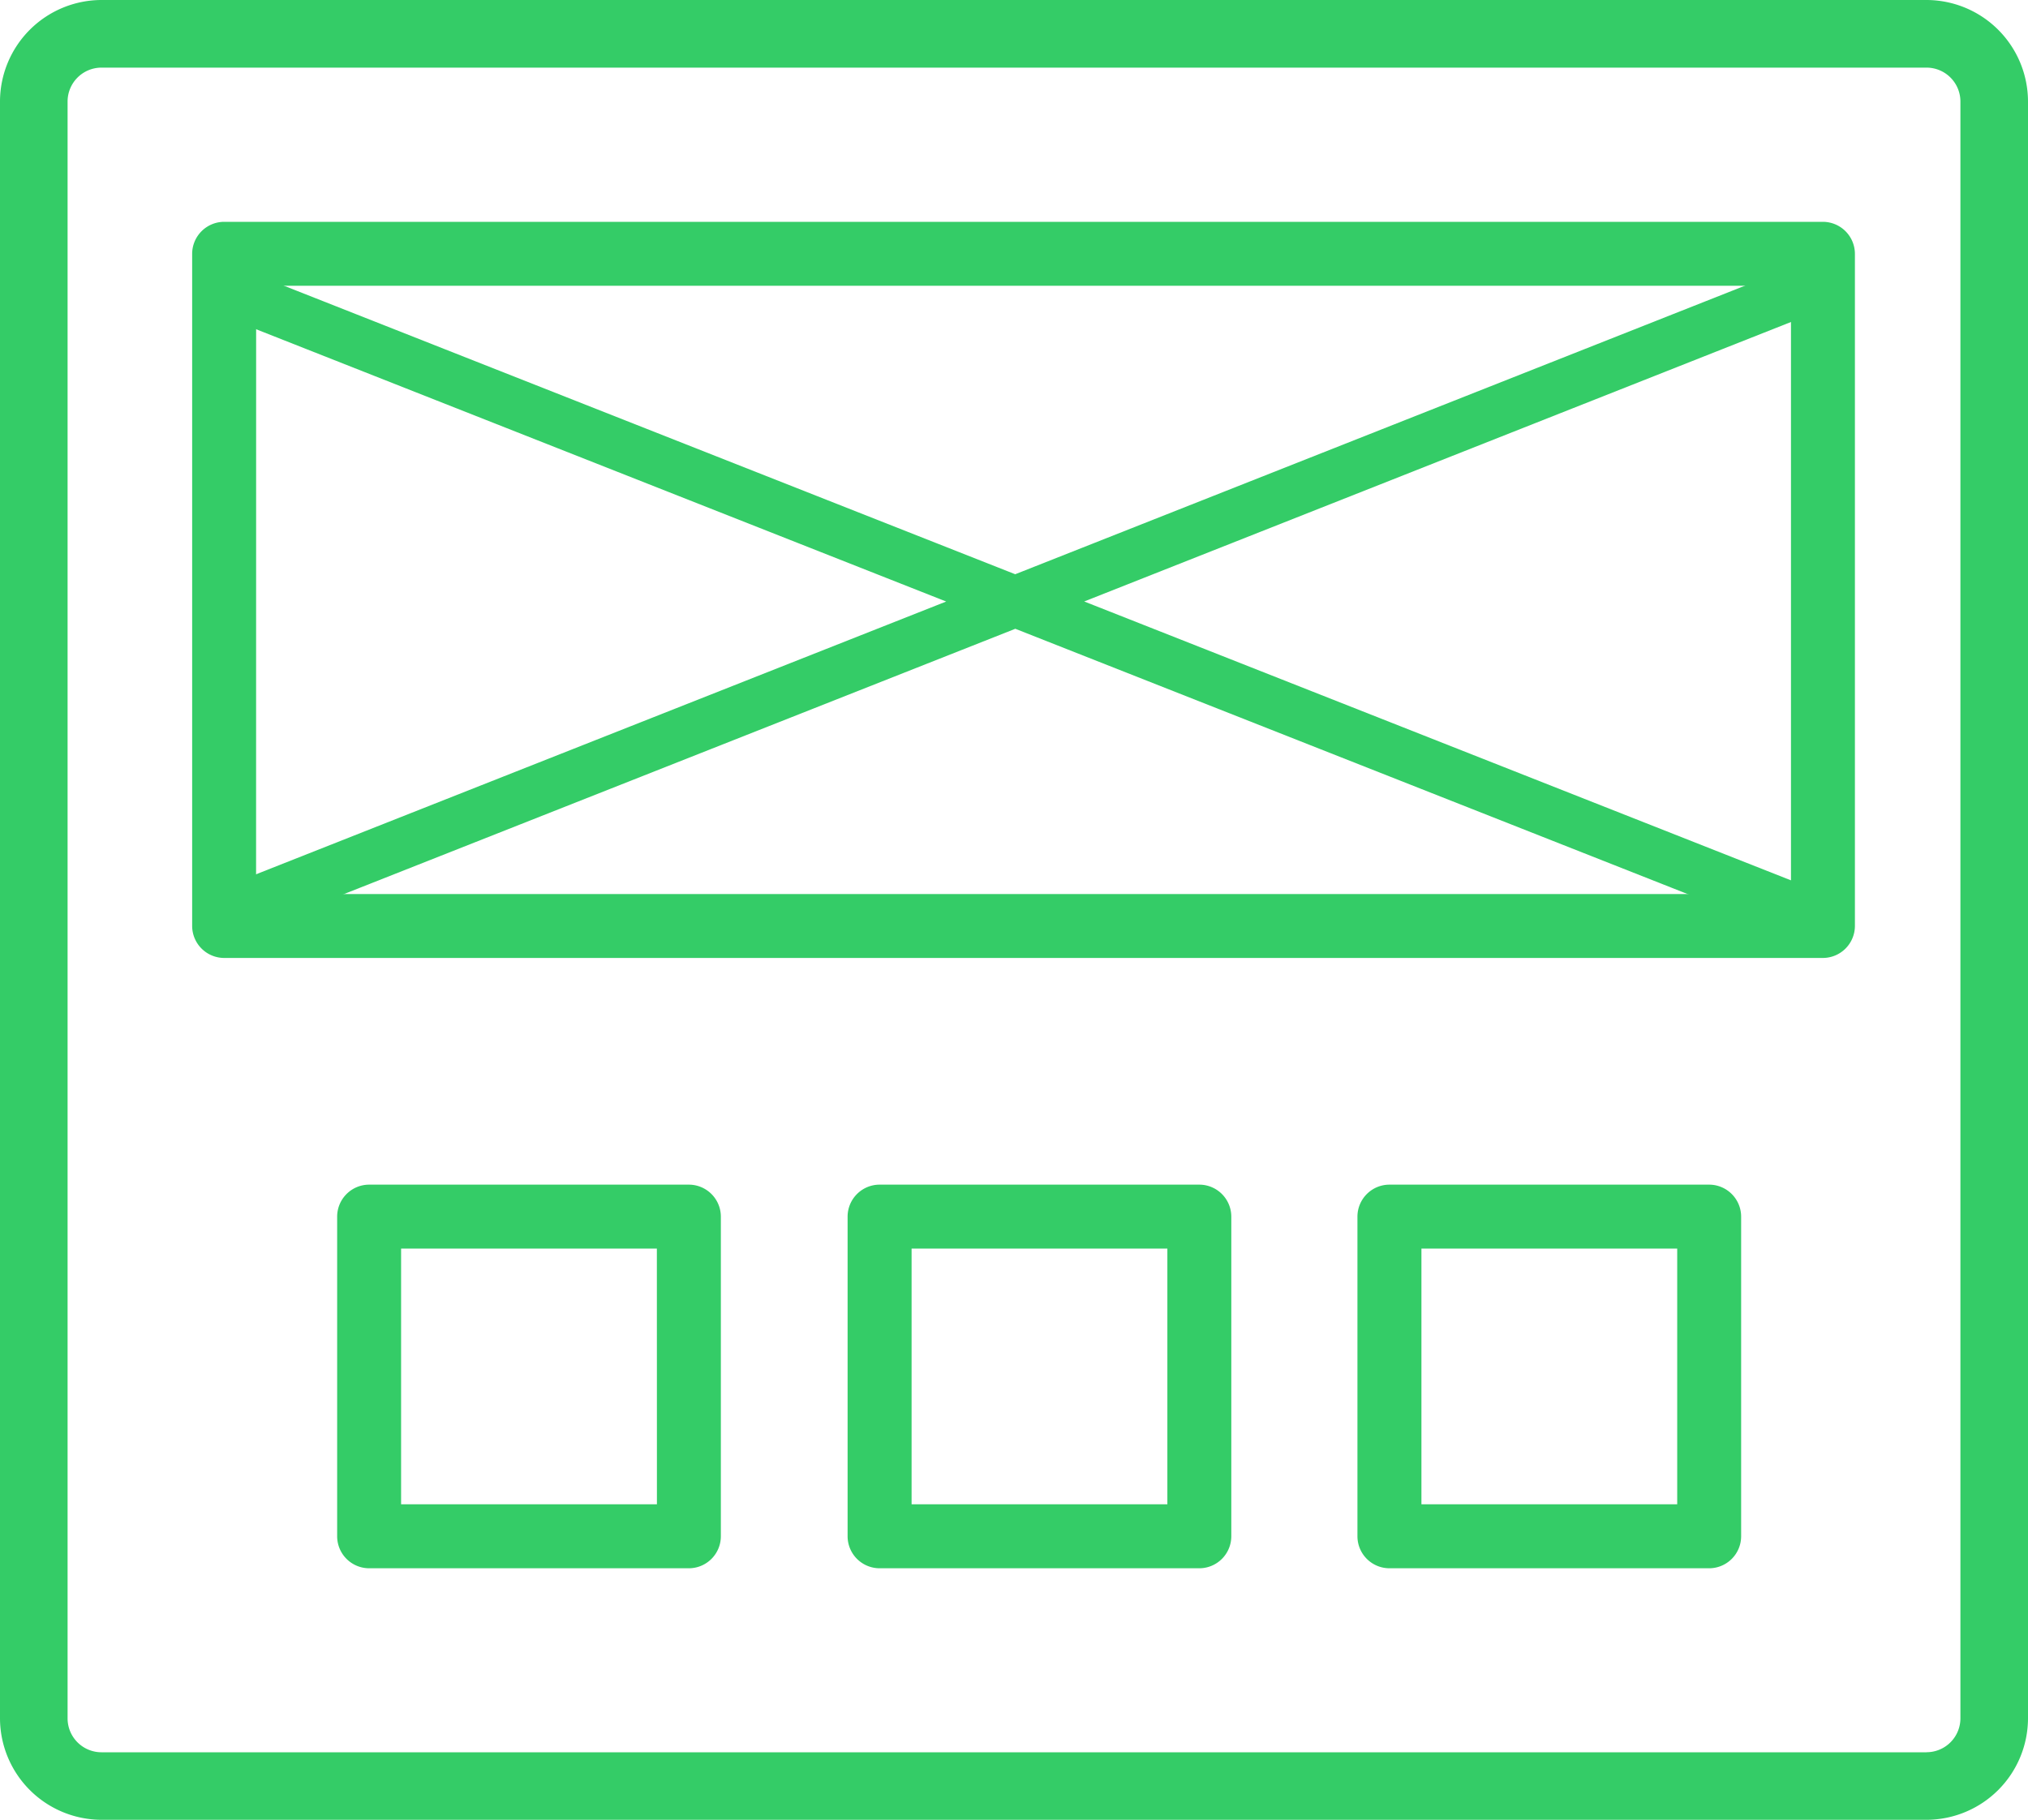
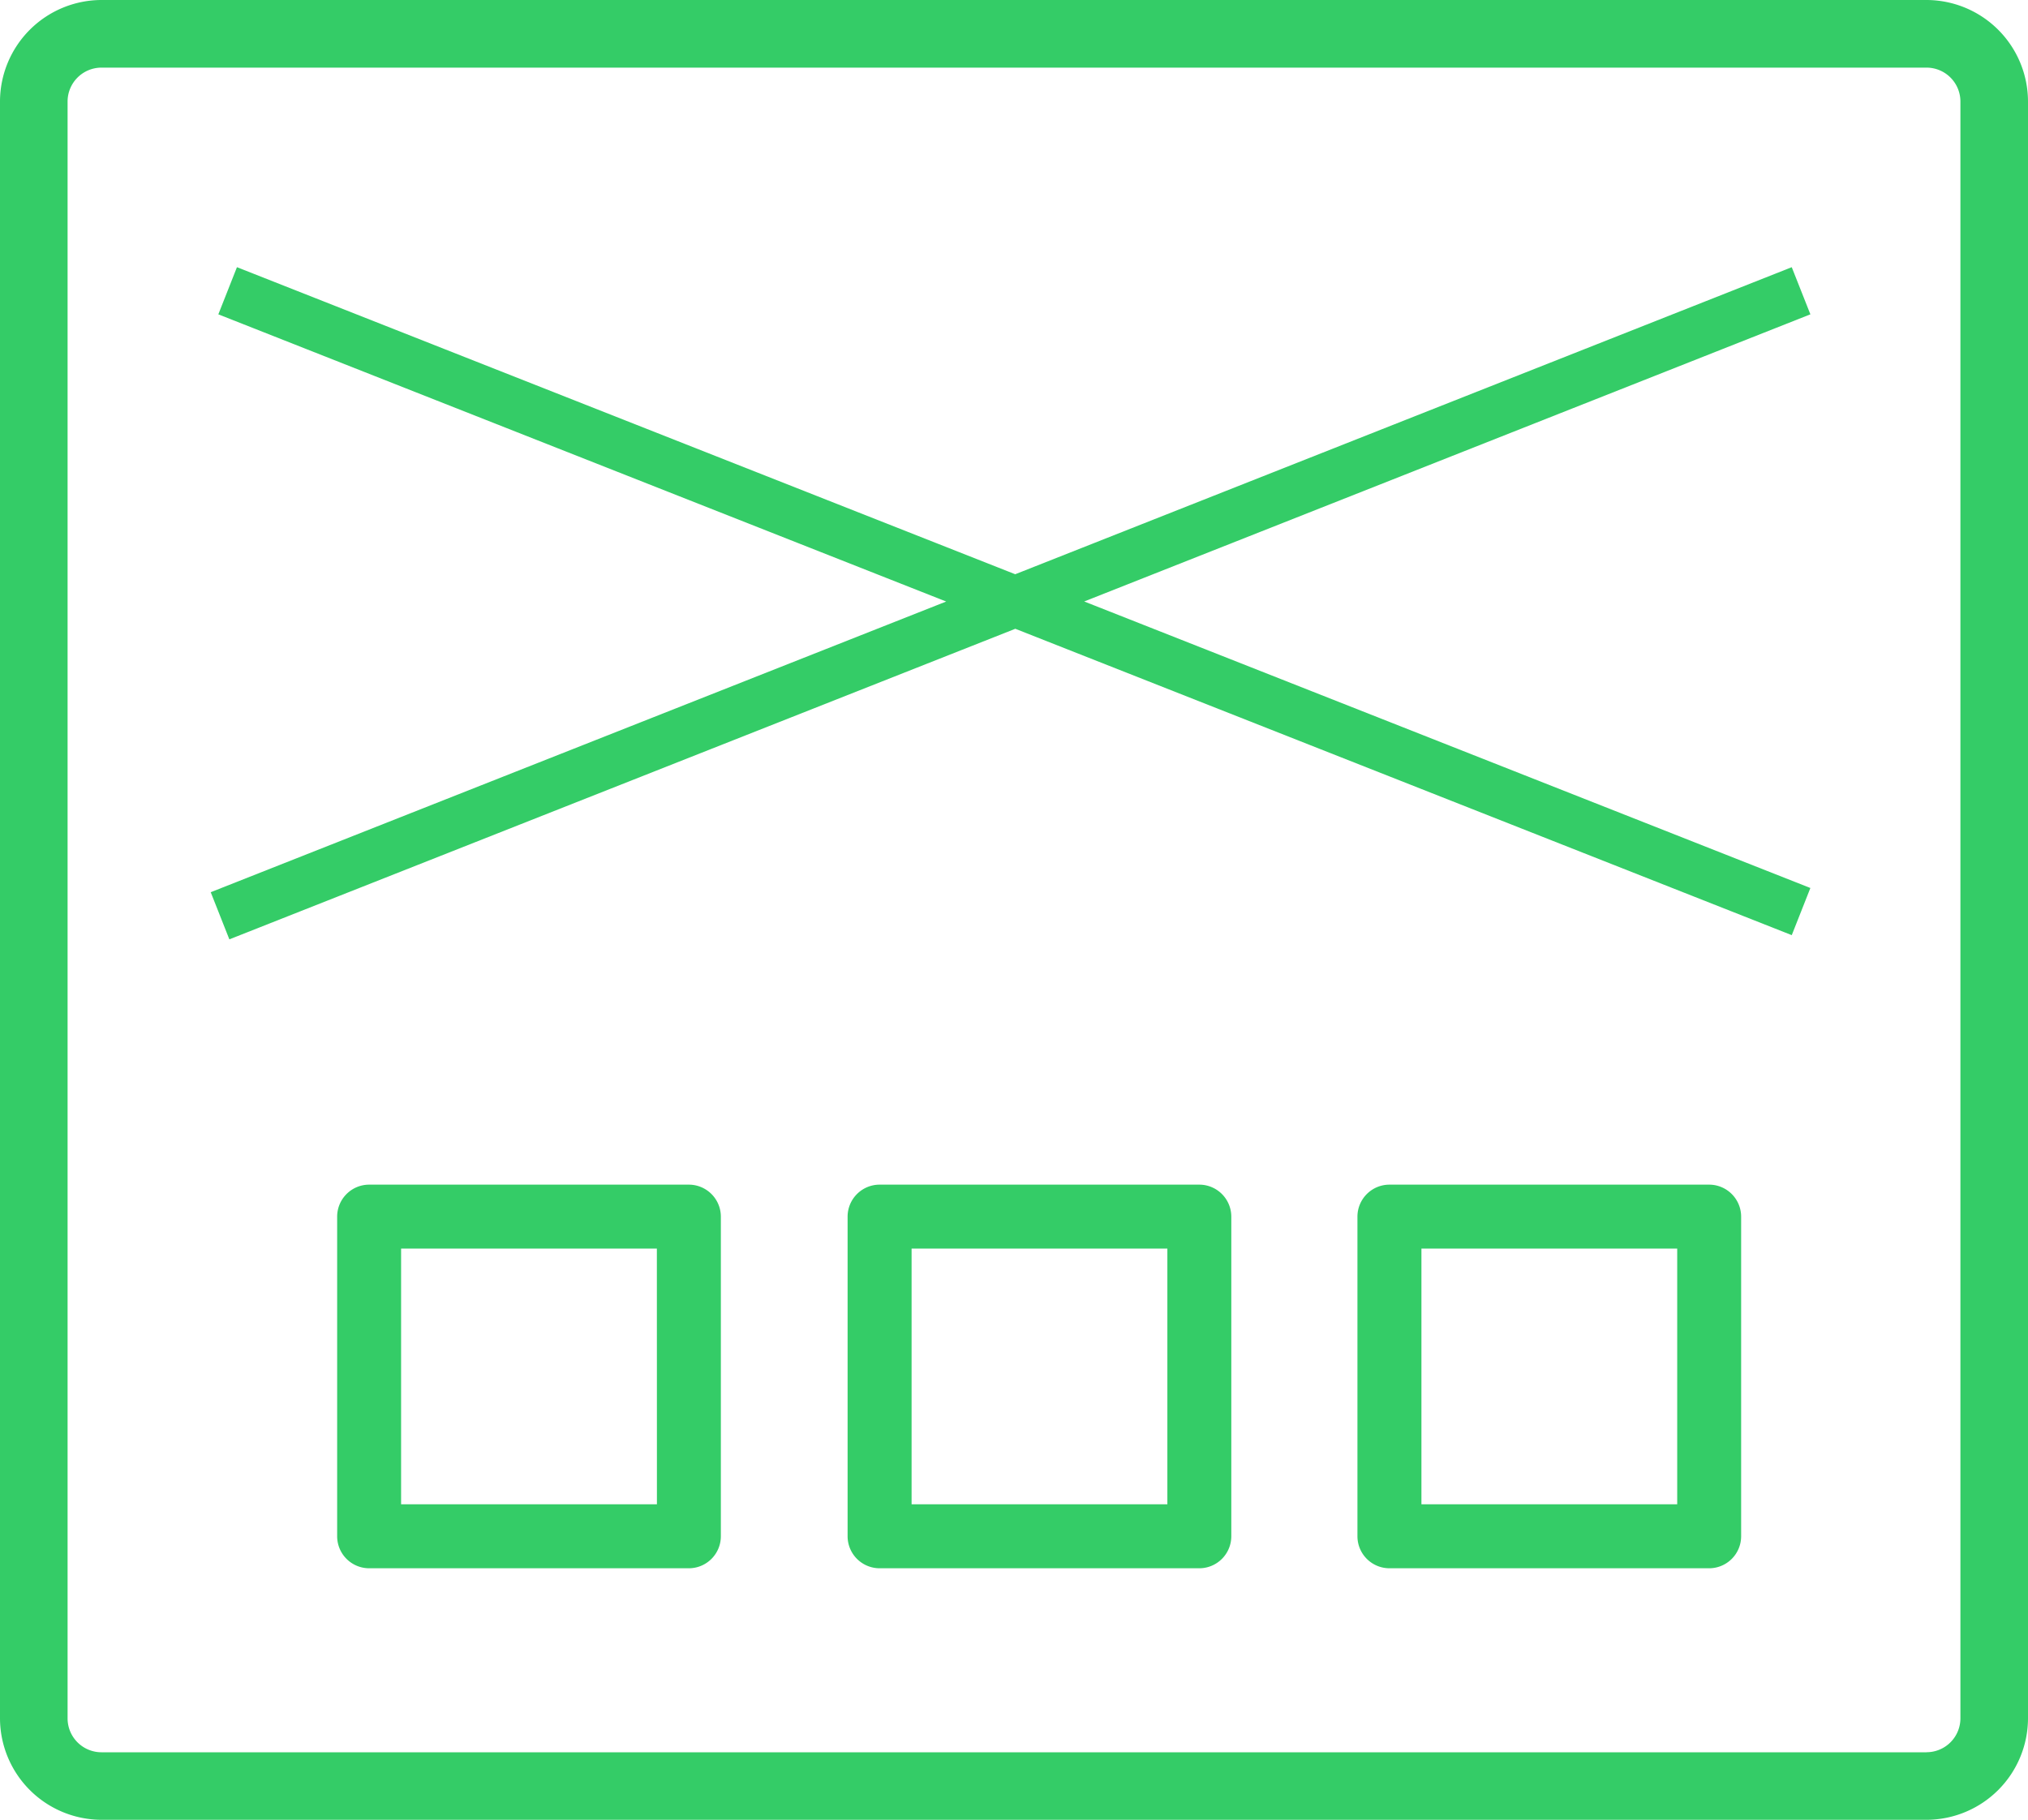
<svg xmlns="http://www.w3.org/2000/svg" width="40" height="35.901" viewBox="0 0 40 35.901">
  <g id="Design" transform="translate(405 -2792)">
    <path id="Path_38150" data-name="Path 38150" d="M53.812,15.794h-36a2.006,2.006,0,0,0-2,2v31.9a2.006,2.006,0,0,0,2,2h36a2.006,2.006,0,0,0,2-2v-31.9A2.006,2.006,0,0,0,53.812,15.794Zm0,34.568h-36a.669.669,0,0,1-.667-.667v-31.9a.669.669,0,0,1,.667-.667h36a.669.669,0,0,1,.667.667v.667h0v1.333h0v29.9A.669.669,0,0,1,53.812,50.361Z" transform="translate(-420.812 2776.206)" fill="#34cc67" />
    <path id="Path_38151" data-name="Path 38151" d="M96.631,224a.632.632,0,0,0-.631.631v6.306a.632.632,0,0,0,.631.631h6.306a.632.632,0,0,0,.631-.631v-6.306a.632.632,0,0,0-.631-.631Zm5.676,6.306H97.261v-5.045h5.045Z" transform="translate(-494.35 2591.37)" fill="#34cc67" />
    <path id="Path_38152" data-name="Path 38152" d="M320.631,224a.632.632,0,0,0-.631.631v6.306a.632.632,0,0,0,.631.631h6.306a.632.632,0,0,0,.631-.631v-6.306a.632.632,0,0,0-.631-.631Zm5.676,6.306h-5.045v-5.045h5.045Z" transform="translate(-698.226 2591.37)" fill="#34cc67" />
    <path id="Path_38153" data-name="Path 38153" d="M320.631,224a.632.632,0,0,0-.631.631v6.306a.632.632,0,0,0,.631.631h6.306a.632.632,0,0,0,.631-.631v-6.306a.632.632,0,0,0-.631-.631Zm5.676,6.306h-5.045v-5.045h5.045Z" transform="translate(-708.282 2591.37)" fill="#34cc67" />
-     <path id="Path_38154" data-name="Path 38154" d="M48.631,90.091H80.165a.633.633,0,0,0,.631-.631V76.2a.633.633,0,0,0-.631-.631H48.631A.633.633,0,0,0,48,76.2V89.46A.633.633,0,0,0,48.631,90.091Zm.631-13.261H79.535v12H49.261Z" transform="translate(-449.21 2720.807)" fill="#34cc67" />
    <path id="Union_25" data-name="Union 25" d="M304.684-2768.869,289.149-2775l15.534,6.13,15.5-6.13-15.5,6.13,15.5,6.117-15.5-6.117-15.684,6.2Z" transform="translate(-689.659 5572.736)" fill="none" stroke="#34cc67" stroke-width="1" />
  </g>
</svg>